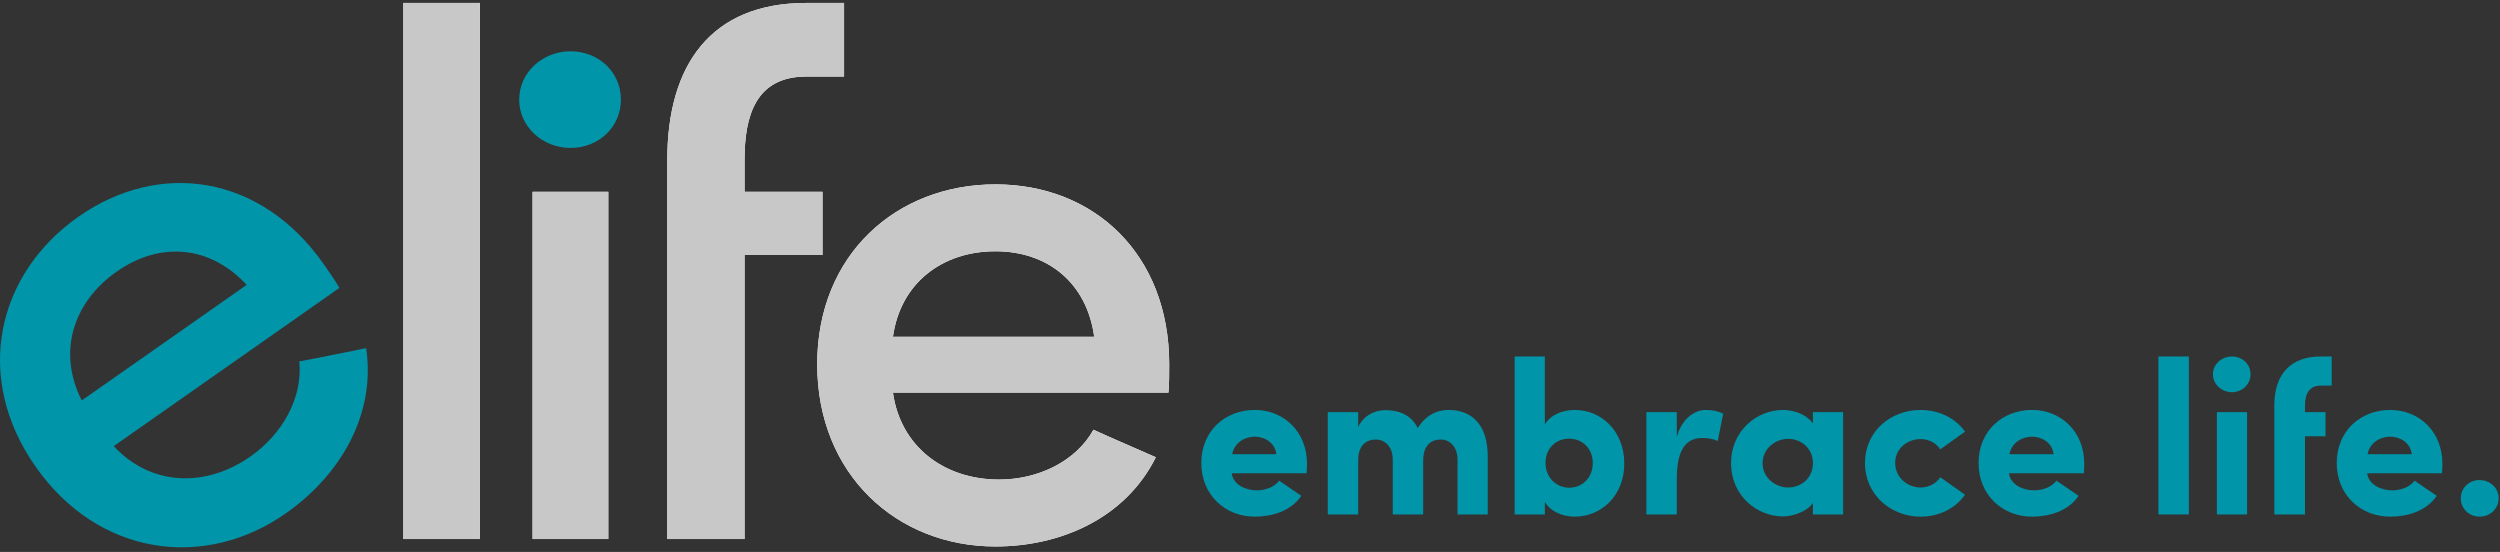
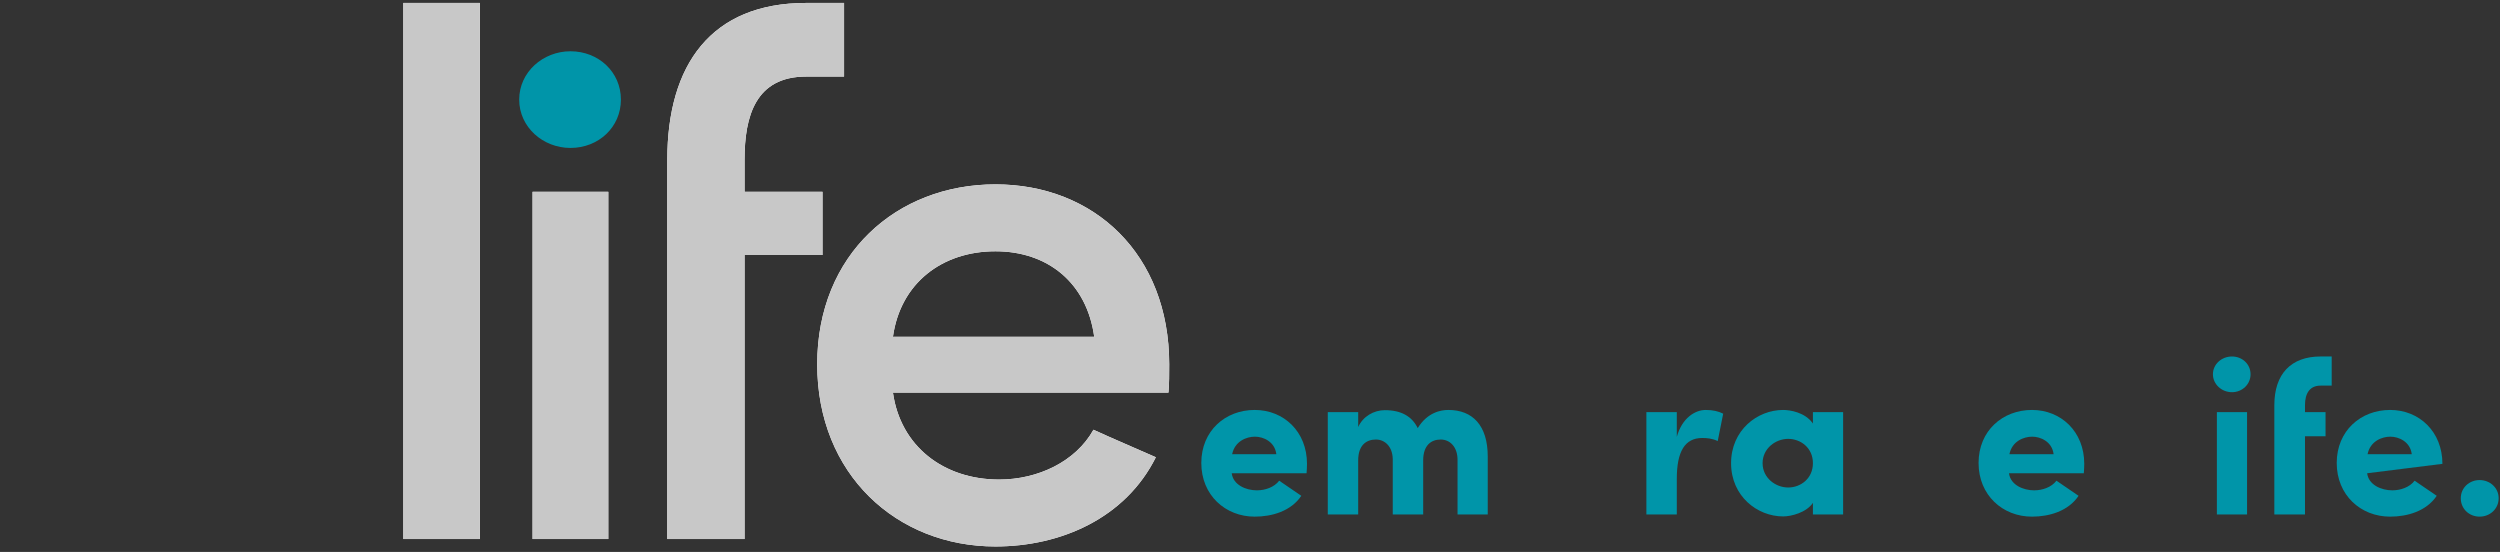
<svg xmlns="http://www.w3.org/2000/svg" width="462px" height="102px" viewBox="0 0 462 102" version="1.1">
  <rect x="0" y="0" width="462" height="102" fill="#333333" stroke="none" />
  <title>logo</title>
  <desc>Created with Sketch.</desc>
  <g id="Page-1" stroke="none" stroke-width="1" fill="none" fill-rule="evenodd">
    <g id="homepage_01" transform="translate(-77, -36)">
      <g id="nav" transform="translate(77, 36)">
        <g id="logo">
-           <path d="M45.583,52.647 C38.706,45.217 29.442,44.664 21.578,50.18 C13.478,55.854 10.57,65.112 15.113,74.003 L45.583,52.647 Z M62.724,53.204 L21.016,82.446 C27.807,89.76 37.867,90.251 46.303,84.345 C52.15,80.245 55.992,73.522 55.305,66.792 C59.167,66.094 63.682,65.112 67.666,64.338 C69.507,76.798 62.714,87.932 52.824,94.866 C37.875,105.35 18.212,102.866 6.553,86.206 C-5.094,69.549 -0.462,50.534 14.49,40.054 C29.442,29.57 48.194,32.192 59.846,48.849 C60.713,50.089 62.053,52 62.724,53.204 Z" id="Fill-1" fill="#0095A9" />
          <path d="M148.981,0.546 C131.413,0.546 123.316,11.95 123.316,29.536 L123.316,35.444 L123.316,47.125 L123.316,99.613 L137.594,99.613 L137.594,47.125 L151.999,47.125 L151.999,35.444 L137.594,35.444 L137.594,29.536 C137.594,21.431 139.648,14.149 148.981,14.149 L155.983,14.149 L155.983,0.546 L148.981,0.546 Z M74.536,99.613 L88.676,99.613 L88.676,0.546 L74.536,0.546 L74.536,99.613 Z M151.02,67.323 C151.02,87.659 165.705,100.987 183.957,100.987 C196.038,100.987 207.972,95.769 213.601,84.498 C209.897,82.851 205.646,81.064 202.071,79.417 C198.784,85.325 191.782,88.621 184.641,88.621 C174.352,88.621 166.391,82.438 165.016,72.547 L215.932,72.547 C216.072,71.175 216.072,68.838 216.072,67.323 C216.072,46.99 202.211,34.072 183.957,34.072 C165.705,34.072 151.02,46.99 151.02,67.323 Z M183.957,46.438 C193.564,46.438 200.838,52.209 202.211,62.238 L165.016,62.238 C166.391,52.346 174.074,46.438 183.957,46.438 Z M98.419,99.613 L112.414,99.613 L112.414,35.444 L98.419,35.444 L98.419,99.613 Z" id="Fill-6" fill="#FFFFFF" />
          <path d="M148.981,0.545 C131.415,0.545 123.315,11.949 123.315,29.538 L123.315,35.446 L123.315,47.124 L123.315,99.614 L137.593,99.614 L137.593,47.124 L151.998,47.124 L151.998,35.446 L137.593,35.446 L137.593,29.538 C137.593,21.431 139.647,14.148 148.981,14.148 L155.982,14.148 L155.982,0.545 L148.981,0.545 Z M74.537,99.614 L88.675,99.614 L88.675,0.545 L74.537,0.545 L74.537,99.614 Z M151.019,67.323 C151.019,87.661 165.704,100.989 183.956,100.989 C196.037,100.989 207.974,95.768 213.6,84.499 C209.898,82.85 205.645,81.063 202.07,79.416 C198.783,85.324 191.781,88.623 184.642,88.623 C174.351,88.623 166.391,82.438 165.015,72.546 L215.934,72.546 C216.071,71.174 216.071,68.837 216.071,67.323 C216.071,46.99 202.21,34.074 183.956,34.074 C165.704,34.074 151.019,46.99 151.019,67.323 Z M183.956,46.437 C193.564,46.437 200.84,52.208 202.21,62.237 L165.015,62.237 C166.391,52.345 174.074,46.437 183.956,46.437 Z M98.42,99.614 L112.416,99.614 L112.416,35.446 L98.42,35.446 L98.42,99.614 Z" id="Clip-10" fill="#C8C8C8" />
          <path d="M105.418,9.475 C110.63,9.475 114.744,13.326 114.744,18.407 C114.744,23.49 110.63,27.339 105.418,27.339 C100.336,27.339 95.948,23.49 95.948,18.407 C95.948,13.326 100.336,9.475 105.418,9.475" id="Fill-4" fill="#0095A9" />
          <g id="Group-6" transform="translate(222, 64.348)" fill="#0095A9">
            <path d="M13.87,19.588 C13.587,17.281 11.484,16.348 9.908,16.348 C8.33,16.348 6.188,17.198 5.702,19.588 L13.87,19.588 Z M18.481,27.278 C16.581,30.116 13.063,31.128 9.867,31.128 C4.449,31.128 0.001,27.159 0.001,21.209 C0.001,15.255 4.449,11.41 9.867,11.41 C15.245,11.41 19.533,15.416 19.533,21.37 C19.533,21.855 19.492,22.624 19.451,23.109 L5.621,23.109 C5.903,25.298 8.289,26.267 10.27,26.267 C11.808,26.267 13.465,25.701 14.397,24.486 L18.481,27.278 Z" id="Fill-12" />
            <path d="M41.004,20.72 L41.004,30.722 L35.382,30.722 L35.382,20.516 C35.344,18.131 33.887,16.875 32.27,16.875 C30.572,16.875 28.994,17.848 28.994,20.72 L28.994,30.722 L23.374,30.722 L23.374,11.815 L28.994,11.815 L28.994,14.568 C29.885,12.582 31.906,11.45 33.928,11.45 C36.92,11.45 38.942,12.582 39.993,14.769 C41.813,11.815 44.319,11.411 45.656,11.411 C50.144,11.411 52.933,14.285 52.933,19.995 L52.933,30.722 L47.354,30.722 L47.354,20.642 C47.354,18.172 45.898,16.875 44.24,16.875 C42.46,16.875 41.004,17.968 41.004,20.72" id="Fill-15" />
-             <path d="M67.977,25.783 C70.363,25.783 72.344,24.001 72.344,21.209 C72.344,18.495 70.363,16.715 67.977,16.715 C65.673,16.715 63.61,18.373 63.61,21.209 C63.61,23.92 65.632,25.783 67.977,25.783 Z M57.907,30.723 L57.907,1.532 L63.488,1.532 L63.488,14.123 C64.418,12.379 66.684,11.41 69.029,11.41 C73.882,11.41 78.167,15.255 78.167,21.329 C78.167,27.278 73.882,31.128 69.029,31.128 C66.684,31.128 64.418,30.116 63.488,28.373 L63.488,30.723 L57.907,30.723 Z" id="Fill-17" />
            <path d="M87.873,30.722 L82.251,30.722 L82.251,11.815 L87.873,11.815 L87.873,16.391 C88.843,12.868 91.27,11.412 93.212,11.412 C94.546,11.412 95.555,11.654 96.446,12.098 L95.435,17.16 C94.424,16.674 93.454,16.594 92.563,16.594 C89.329,16.594 87.873,19.142 87.873,24.123 L87.873,30.722 Z" id="Fill-20" />
            <path d="M108.456,25.743 C110.761,25.743 113.027,24.081 113.027,21.247 C113.027,18.412 110.761,16.754 108.456,16.754 C106.111,16.754 103.726,18.536 103.726,21.247 C103.726,23.961 106.111,25.743 108.456,25.743 Z M113.027,28.578 C111.812,30.398 108.983,31.086 107.527,31.086 C102.715,31.086 97.903,27.319 97.903,21.247 C97.903,15.176 102.715,11.411 107.527,11.411 C108.739,11.411 111.57,11.814 113.027,13.92 L113.027,11.814 L118.608,11.814 L118.608,30.722 L113.027,30.722 L113.027,28.578 Z" id="Fill-22" />
-             <path d="M132.923,11.411 C136.279,11.411 139.313,12.869 141.132,15.416 L136.561,18.697 C135.793,17.481 134.379,16.793 132.923,16.793 C130.537,16.793 128.231,18.495 128.231,21.21 C128.231,23.92 130.537,25.743 132.923,25.743 C134.379,25.743 135.793,25.054 136.561,23.841 L141.132,27.079 C139.352,29.628 136.319,31.129 132.923,31.129 C127.504,31.129 122.652,27.158 122.652,21.21 C122.652,15.255 127.504,11.411 132.923,11.411" id="Fill-24" />
            <path d="M157.508,19.588 C157.226,17.281 155.123,16.348 153.546,16.348 C151.968,16.348 149.826,17.198 149.34,19.588 L157.508,19.588 Z M162.119,27.278 C160.22,30.116 156.701,31.128 153.506,31.128 C148.087,31.128 143.639,27.159 143.639,21.209 C143.639,15.255 148.087,11.41 153.506,11.41 C158.885,11.41 163.171,15.416 163.171,21.37 C163.171,21.855 163.13,22.624 163.089,23.109 L149.259,23.109 C149.544,25.298 151.929,26.267 153.908,26.267 C155.446,26.267 157.106,25.701 158.035,24.486 L162.119,27.278 Z" id="Fill-27" />
-             <polygon id="Fill-30" points="176.88 30.722 182.502 30.722 182.502 1.531 176.88 1.531" />
            <path d="M187.678,30.722 L193.257,30.722 L193.257,11.814 L187.678,11.814 L187.678,30.722 Z M190.468,1.531 C192.366,1.531 193.904,2.946 193.904,4.811 C193.904,6.675 192.366,8.129 190.468,8.129 C188.567,8.129 186.948,6.675 186.948,4.811 C186.948,2.946 188.567,1.531 190.468,1.531 Z" id="Fill-32" />
            <path d="M208.896,6.915 L206.832,6.915 C204.891,6.915 203.962,8.291 203.962,10.521 L203.962,11.814 L207.761,11.814 L207.761,16.27 L203.962,16.27 L203.962,30.722 L198.299,30.722 L198.299,16.27 L198.299,11.814 L198.299,10.521 C198.299,4.727 201.413,1.53 206.832,1.53 L208.896,1.53 L208.896,6.915 Z" id="Fill-33" />
-             <path d="M223.695,19.588 C223.413,17.281 221.31,16.348 219.733,16.348 C218.155,16.348 216.013,17.198 215.527,19.588 L223.695,19.588 Z M228.306,27.278 C226.405,30.116 222.888,31.128 219.693,31.128 C214.272,31.128 209.826,27.159 209.826,21.209 C209.826,15.255 214.272,11.41 219.693,11.41 C225.07,11.41 229.358,15.416 229.358,21.37 C229.358,21.855 229.317,22.624 229.276,23.109 L215.446,23.109 C215.729,25.298 218.116,26.267 220.095,26.267 C221.633,26.267 223.293,25.701 224.222,24.486 L228.306,27.278 Z" id="Fill-34" />
+             <path d="M223.695,19.588 C223.413,17.281 221.31,16.348 219.733,16.348 C218.155,16.348 216.013,17.198 215.527,19.588 L223.695,19.588 Z M228.306,27.278 C226.405,30.116 222.888,31.128 219.693,31.128 C214.272,31.128 209.826,27.159 209.826,21.209 C209.826,15.255 214.272,11.41 219.693,11.41 C225.07,11.41 229.358,15.416 229.358,21.37 L215.446,23.109 C215.729,25.298 218.116,26.267 220.095,26.267 C221.633,26.267 223.293,25.701 224.222,24.486 L228.306,27.278 Z" id="Fill-34" />
            <path d="M236.232,24.367 C238.134,24.367 239.749,25.782 239.749,27.725 C239.749,29.71 238.134,31.127 236.232,31.127 C234.331,31.127 232.754,29.71 232.754,27.725 C232.754,25.782 234.331,24.367 236.232,24.367" id="Fill-35" />
          </g>
        </g>
      </g>
    </g>
  </g>
</svg>